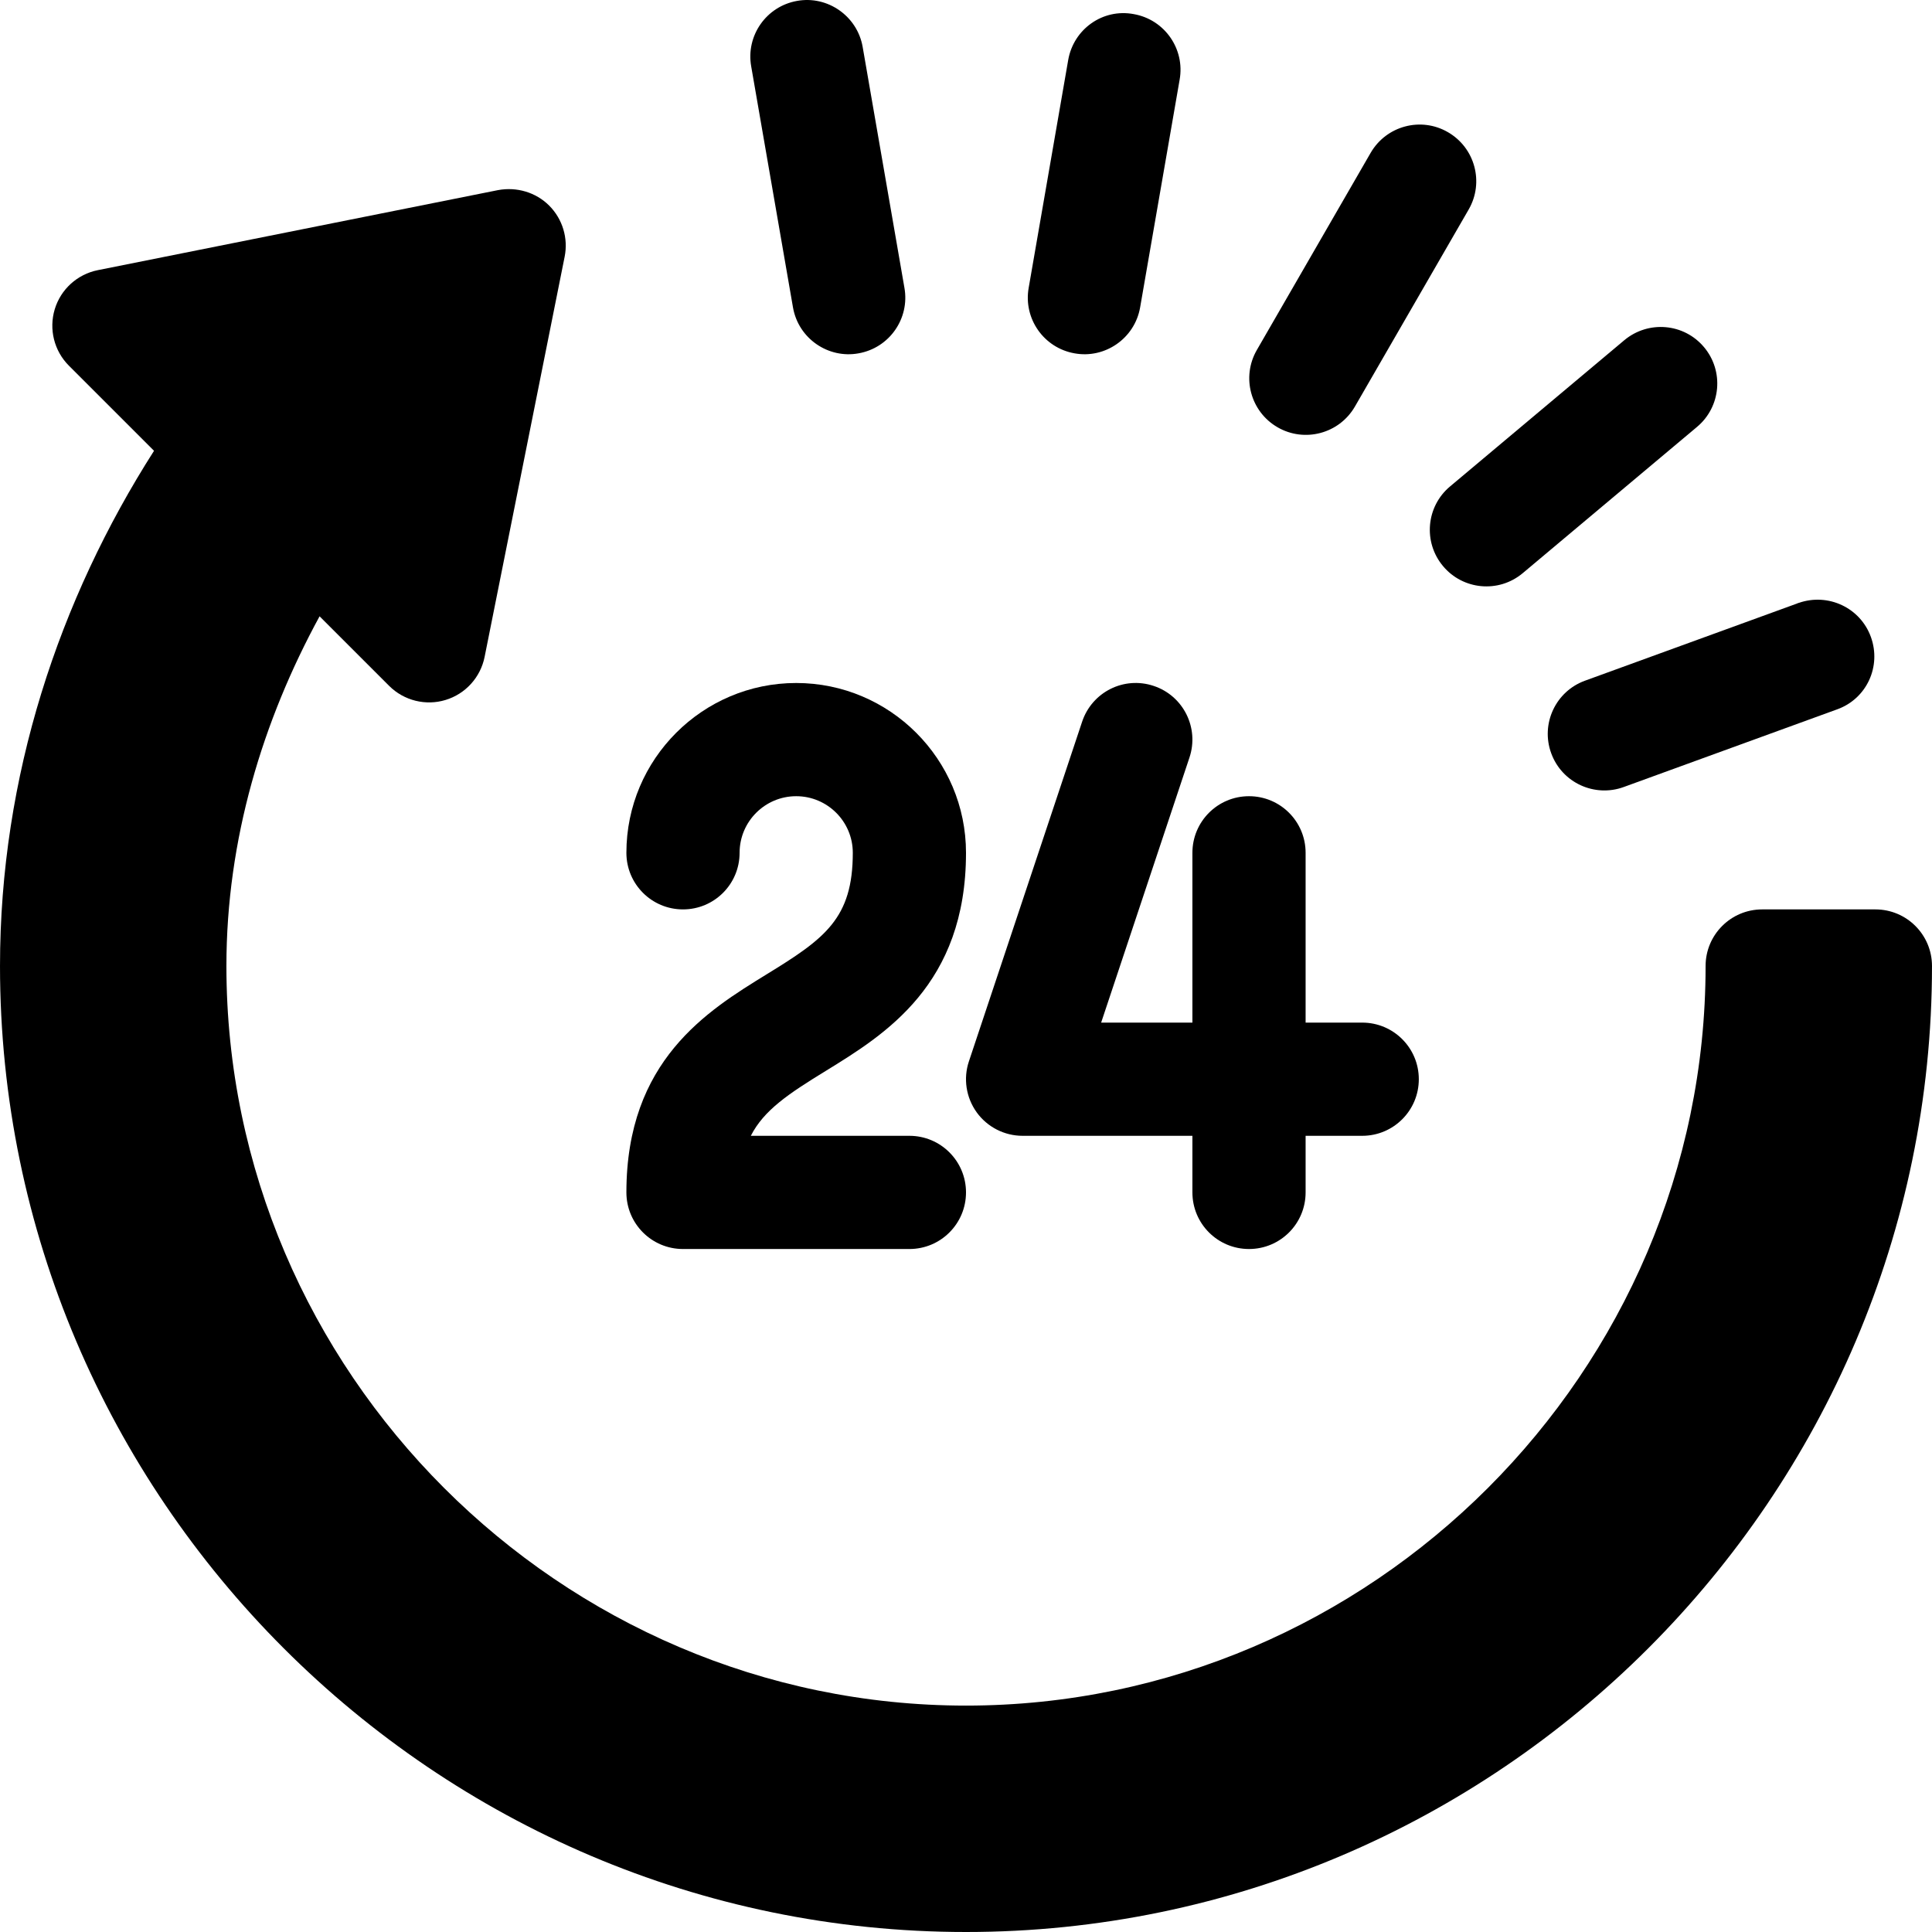
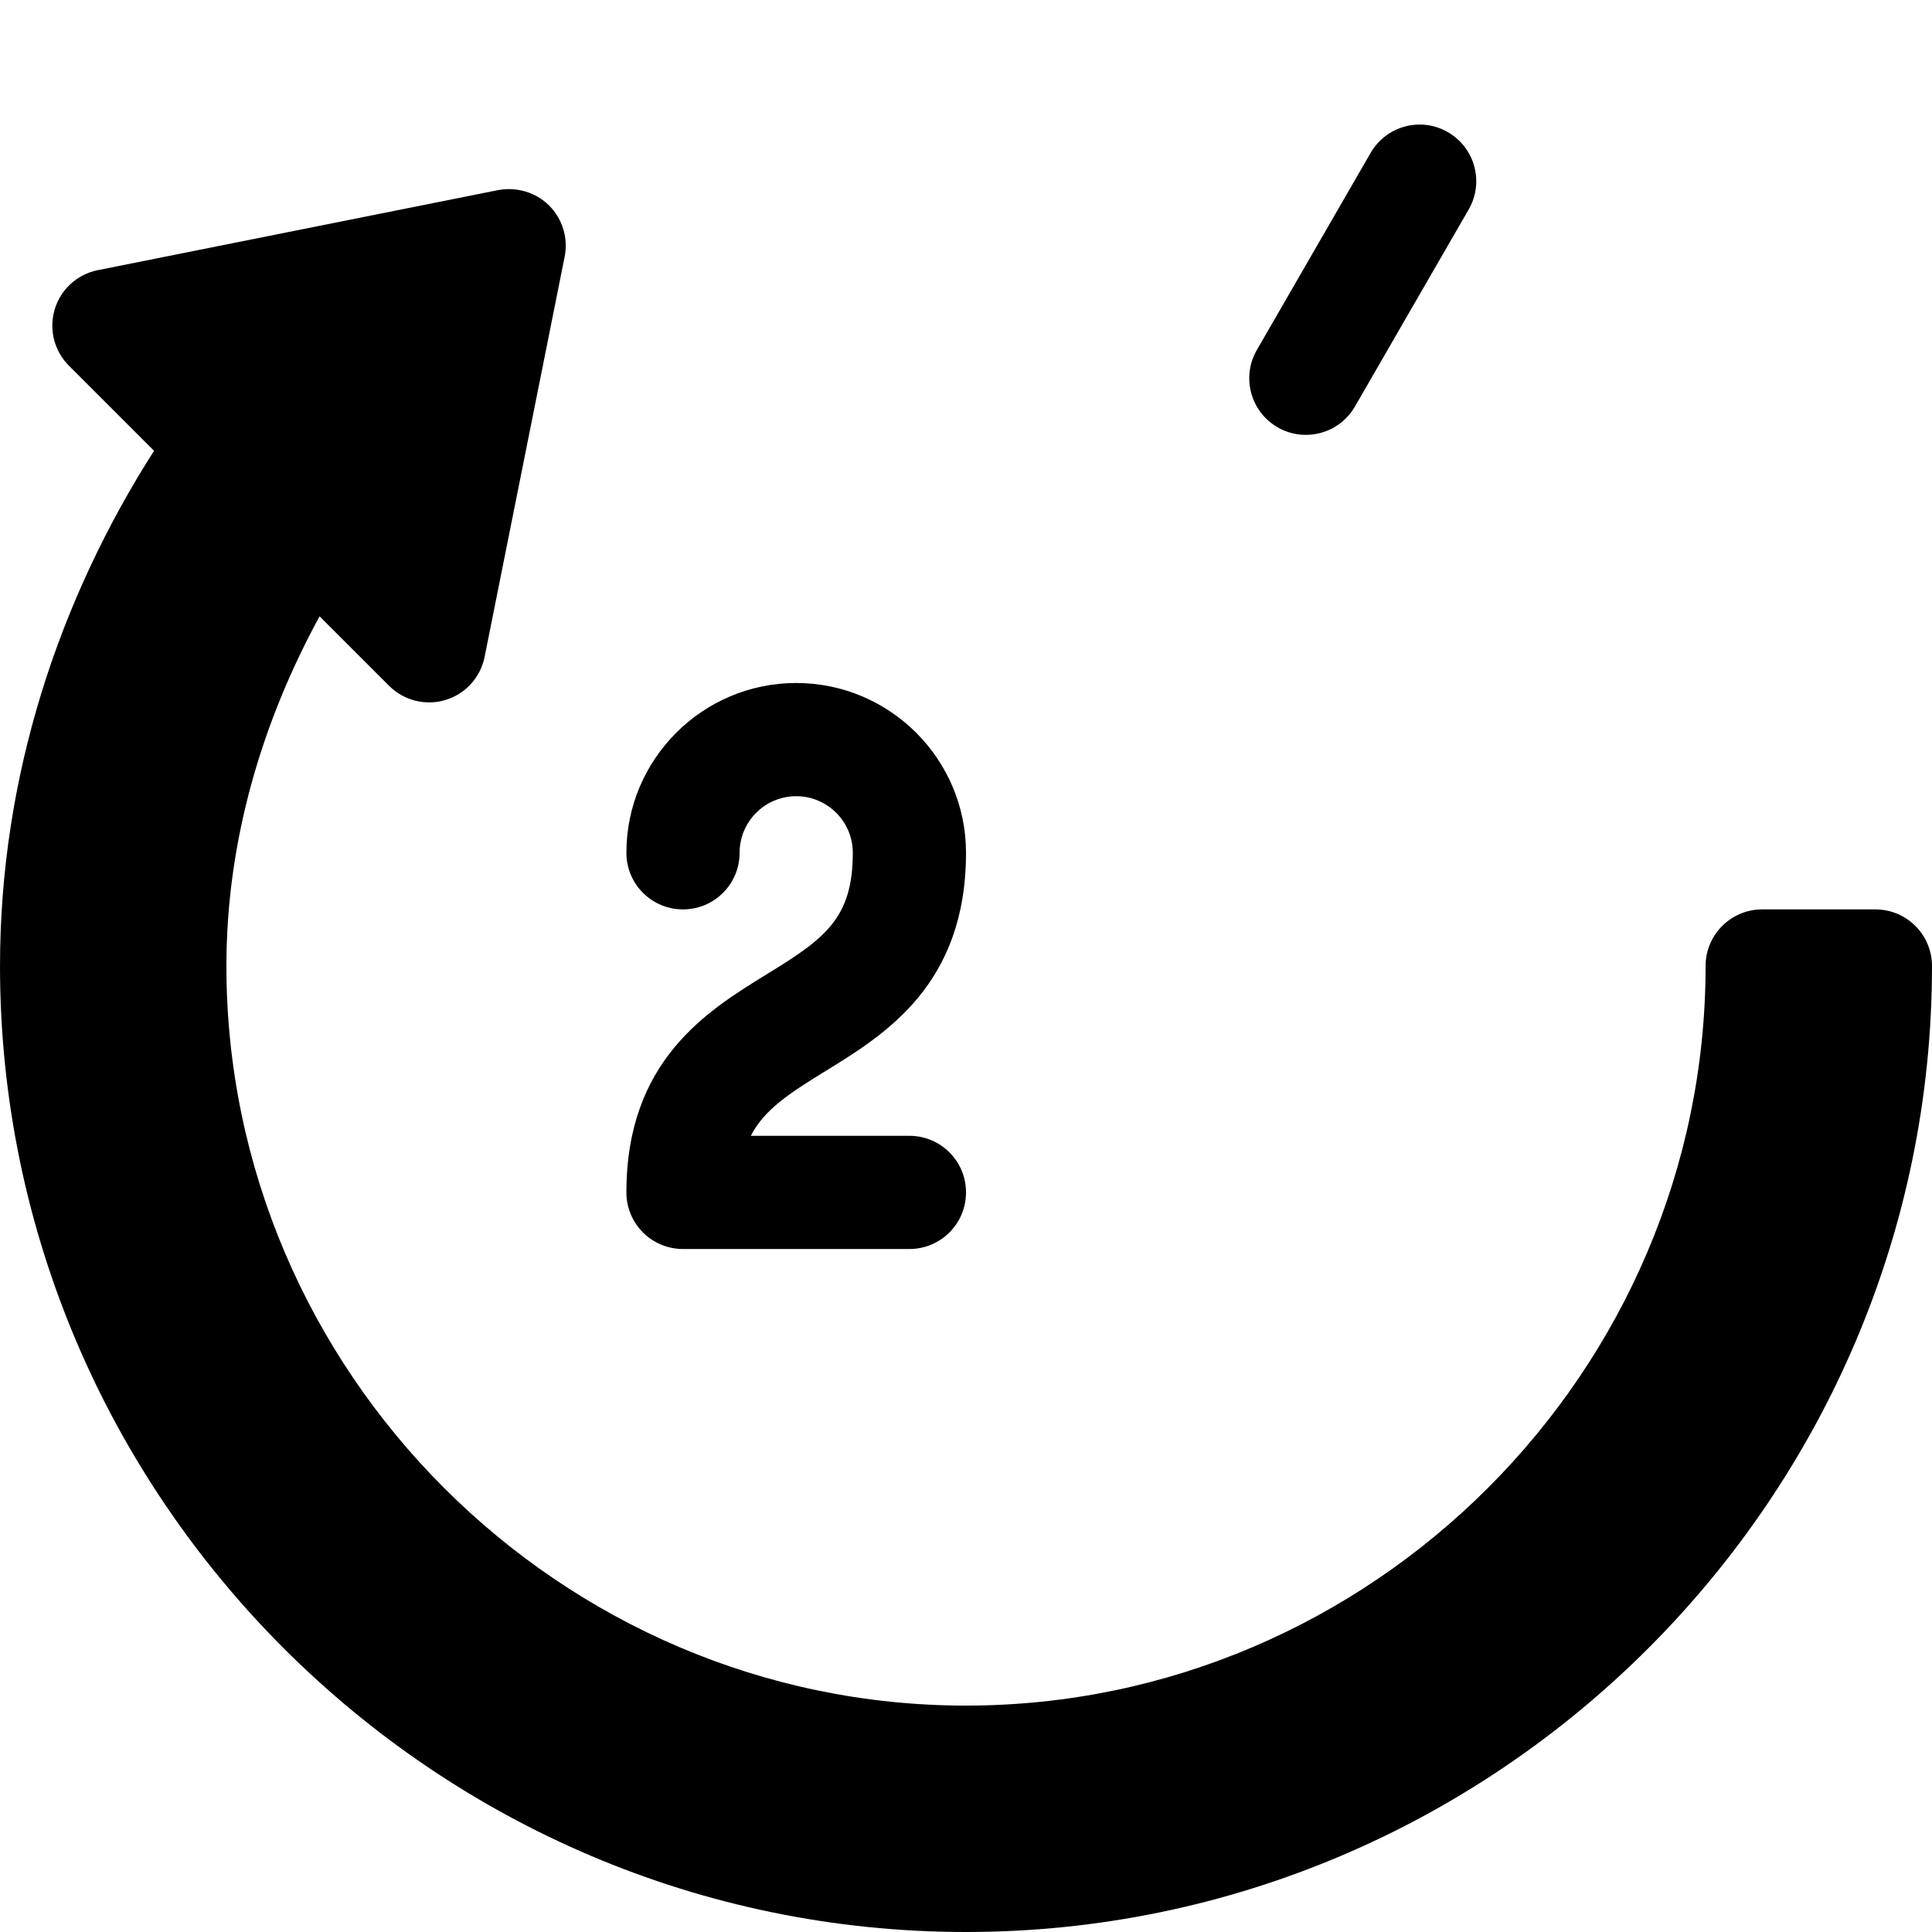
<svg xmlns="http://www.w3.org/2000/svg" id="Capa_1" enable-background="new 0 0 512.003 512.003" height="512" viewBox="0 0 512.003 512.003" width="512">
  <g>
-     <path d="m411.085 199.607c2.858 7.877 11.543 11.768 19.219 8.965l56.631-20.61c7.778-2.827 11.689-11.367 8.877-19.146-2.783-7.734-11.294-11.763-19.131-9.038h-.015c-.19.029-.264.088-.381.146l-56.235 20.464c-7.794 2.827-11.807 11.44-8.965 19.219z" />
-     <path d="m430.464 90.154-46.187 38.76c-6.343 5.317-7.178 14.78-1.846 21.123 5.233 6.268 14.685 7.244 21.123 1.846l46.187-38.76c6.343-5.317 7.178-14.78 1.846-21.123-5.302-6.329-14.736-7.164-21.123-1.846z" />
    <path d="m383.721 35.031c-7.163-4.16-16.348-1.685-20.493 5.493l-30.146 52.222c-4.146 7.178-1.685 16.348 5.493 20.493 7.108 4.107 16.307 1.732 20.493-5.493l30.146-52.222c4.146-7.177 1.685-16.347-5.493-20.493z" />
-     <path d="m302.144 81.482 10.474-60.37c1.45-8.159-3.999-15.937-12.158-17.373-8.232-1.553-15.952 3.999-17.373 12.158l-10.474 60.37c-1.45 8.159 3.999 15.938 12.158 17.373 8.022 1.47 15.932-3.922 17.373-12.158z" />
    <path d="m203.15 258.215c-15.674 9.639-37.148 22.822-37.148 57.788 0 8.291 6.709 15 15 15h60c8.291 0 15-6.709 15-15s-6.709-15-15-15h-42.026c3.486-6.841 10.063-11.191 19.878-17.212 15.674-9.639 37.148-22.822 37.148-57.788 0-24.814-20.186-45-45-45s-45 20.186-45 45c0 8.291 6.709 15 15 15s15-6.709 15-15c0-8.276 6.724-15 15-15s15 6.724 15 15c0 17.417-7.413 22.749-22.852 32.212z" />
-     <path d="m258.829 294.778c2.827 3.911 7.354 6.226 12.173 6.226h45v15c0 8.291 6.709 15 15 15s15-6.709 15-15v-15h15c8.291 0 15-6.709 15-15s-6.709-15-15-15h-15v-45c0-8.291-6.709-15-15-15s-15 6.709-15 15v45h-24.185l23.408-70.254c2.622-7.866-1.626-16.362-9.478-18.97-7.896-2.651-16.348 1.626-18.97 9.478l-30 90c-1.537 4.569-.761 9.608 2.052 13.52z" />
    <path d="m497.002 241.003h-30c-8.284 0-15 6.714-15 15 0 107.52-88.48 196-196 196s-196-88.48-196-196c0-33.571 9.657-65.092 24.69-92.673l18.424 18.42c3.977 3.977 9.776 5.336 14.956 3.75 5.288-1.597 9.272-5.991 10.356-11.411l21.211-106.055c.981-4.922-.557-10.005-4.102-13.55s-8.643-5.01-13.55-4.102l-106.068 21.212c-5.42 1.084-9.814 5.068-11.411 10.356-1.597 5.303-.161 11.045 3.75 14.956l22.562 22.559c-25.177 39.445-40.818 86.245-40.818 136.538 0 140.832 115.168 256 256 256s256-115.168 256-256c0-8.287-6.715-15-15-15z" />
-     <path d="m227.525 93.64c8.159-1.436 13.608-9.214 12.158-17.373l-11.074-63.871c-1.436-8.159-9.316-13.623-17.373-12.158-8.159 1.436-13.608 9.214-12.158 17.373l11.074 63.871c1.445 8.258 9.369 13.625 17.373 12.158z" />
  </g>
</svg>